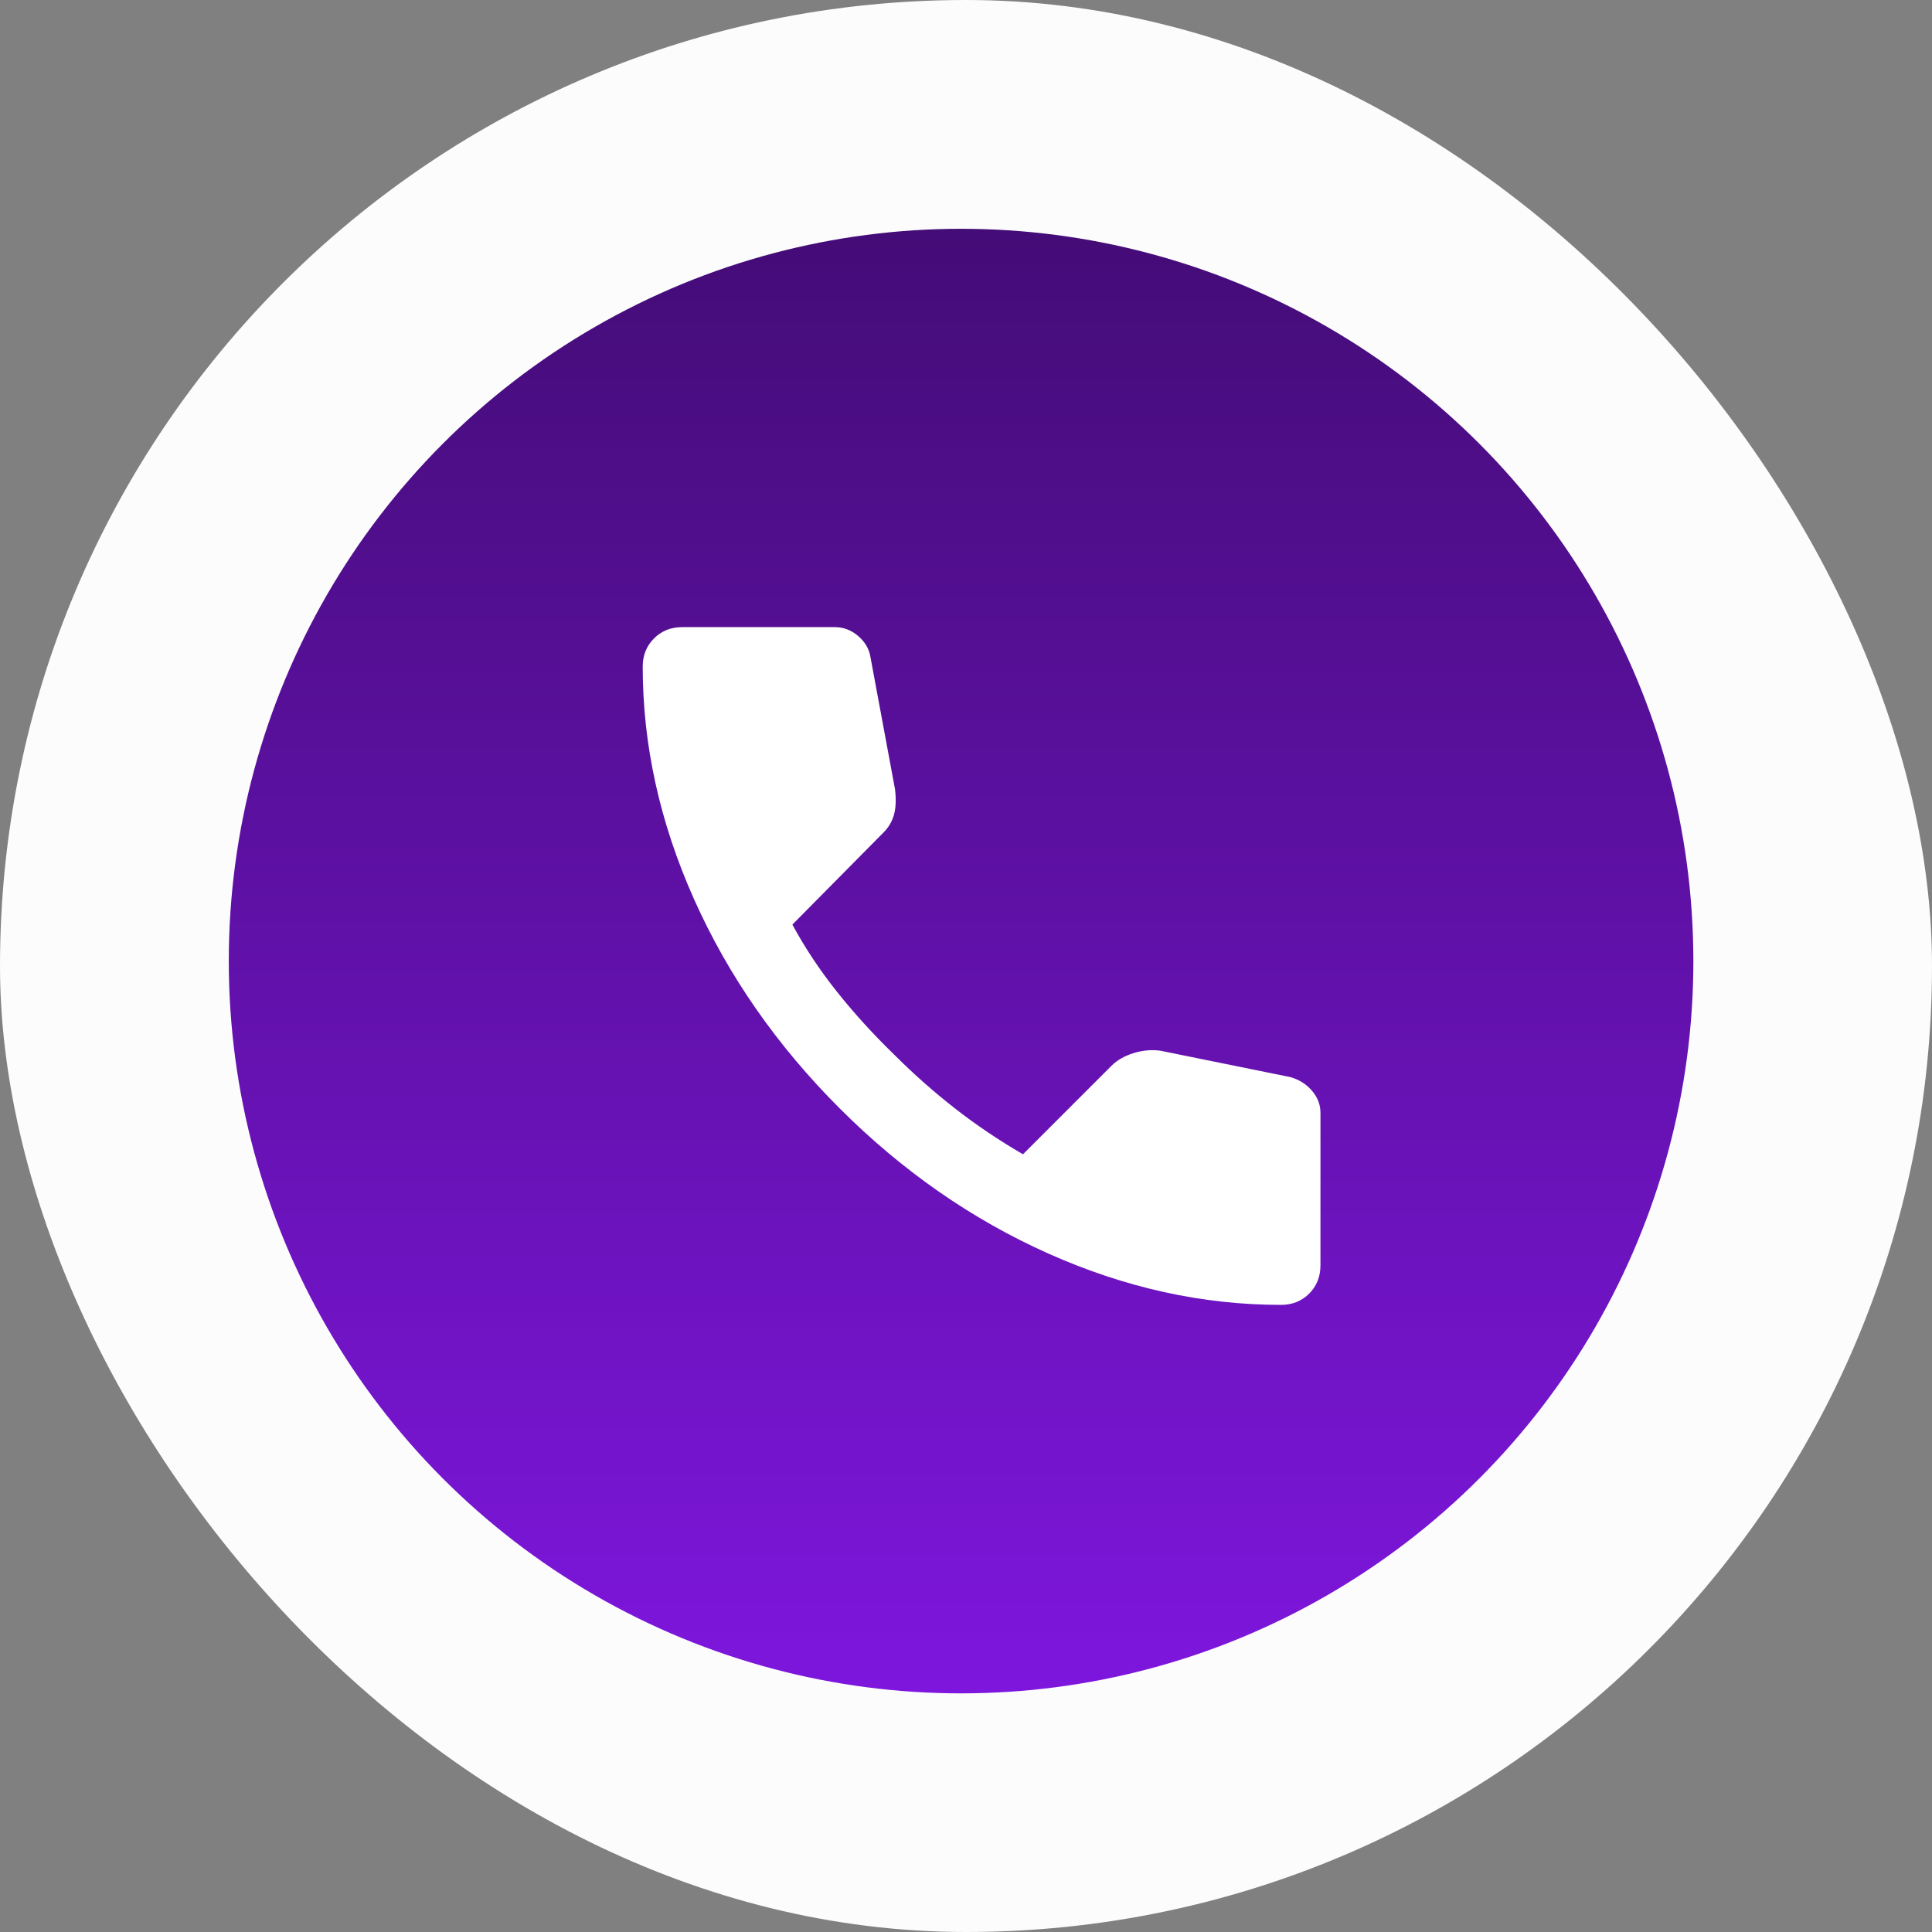
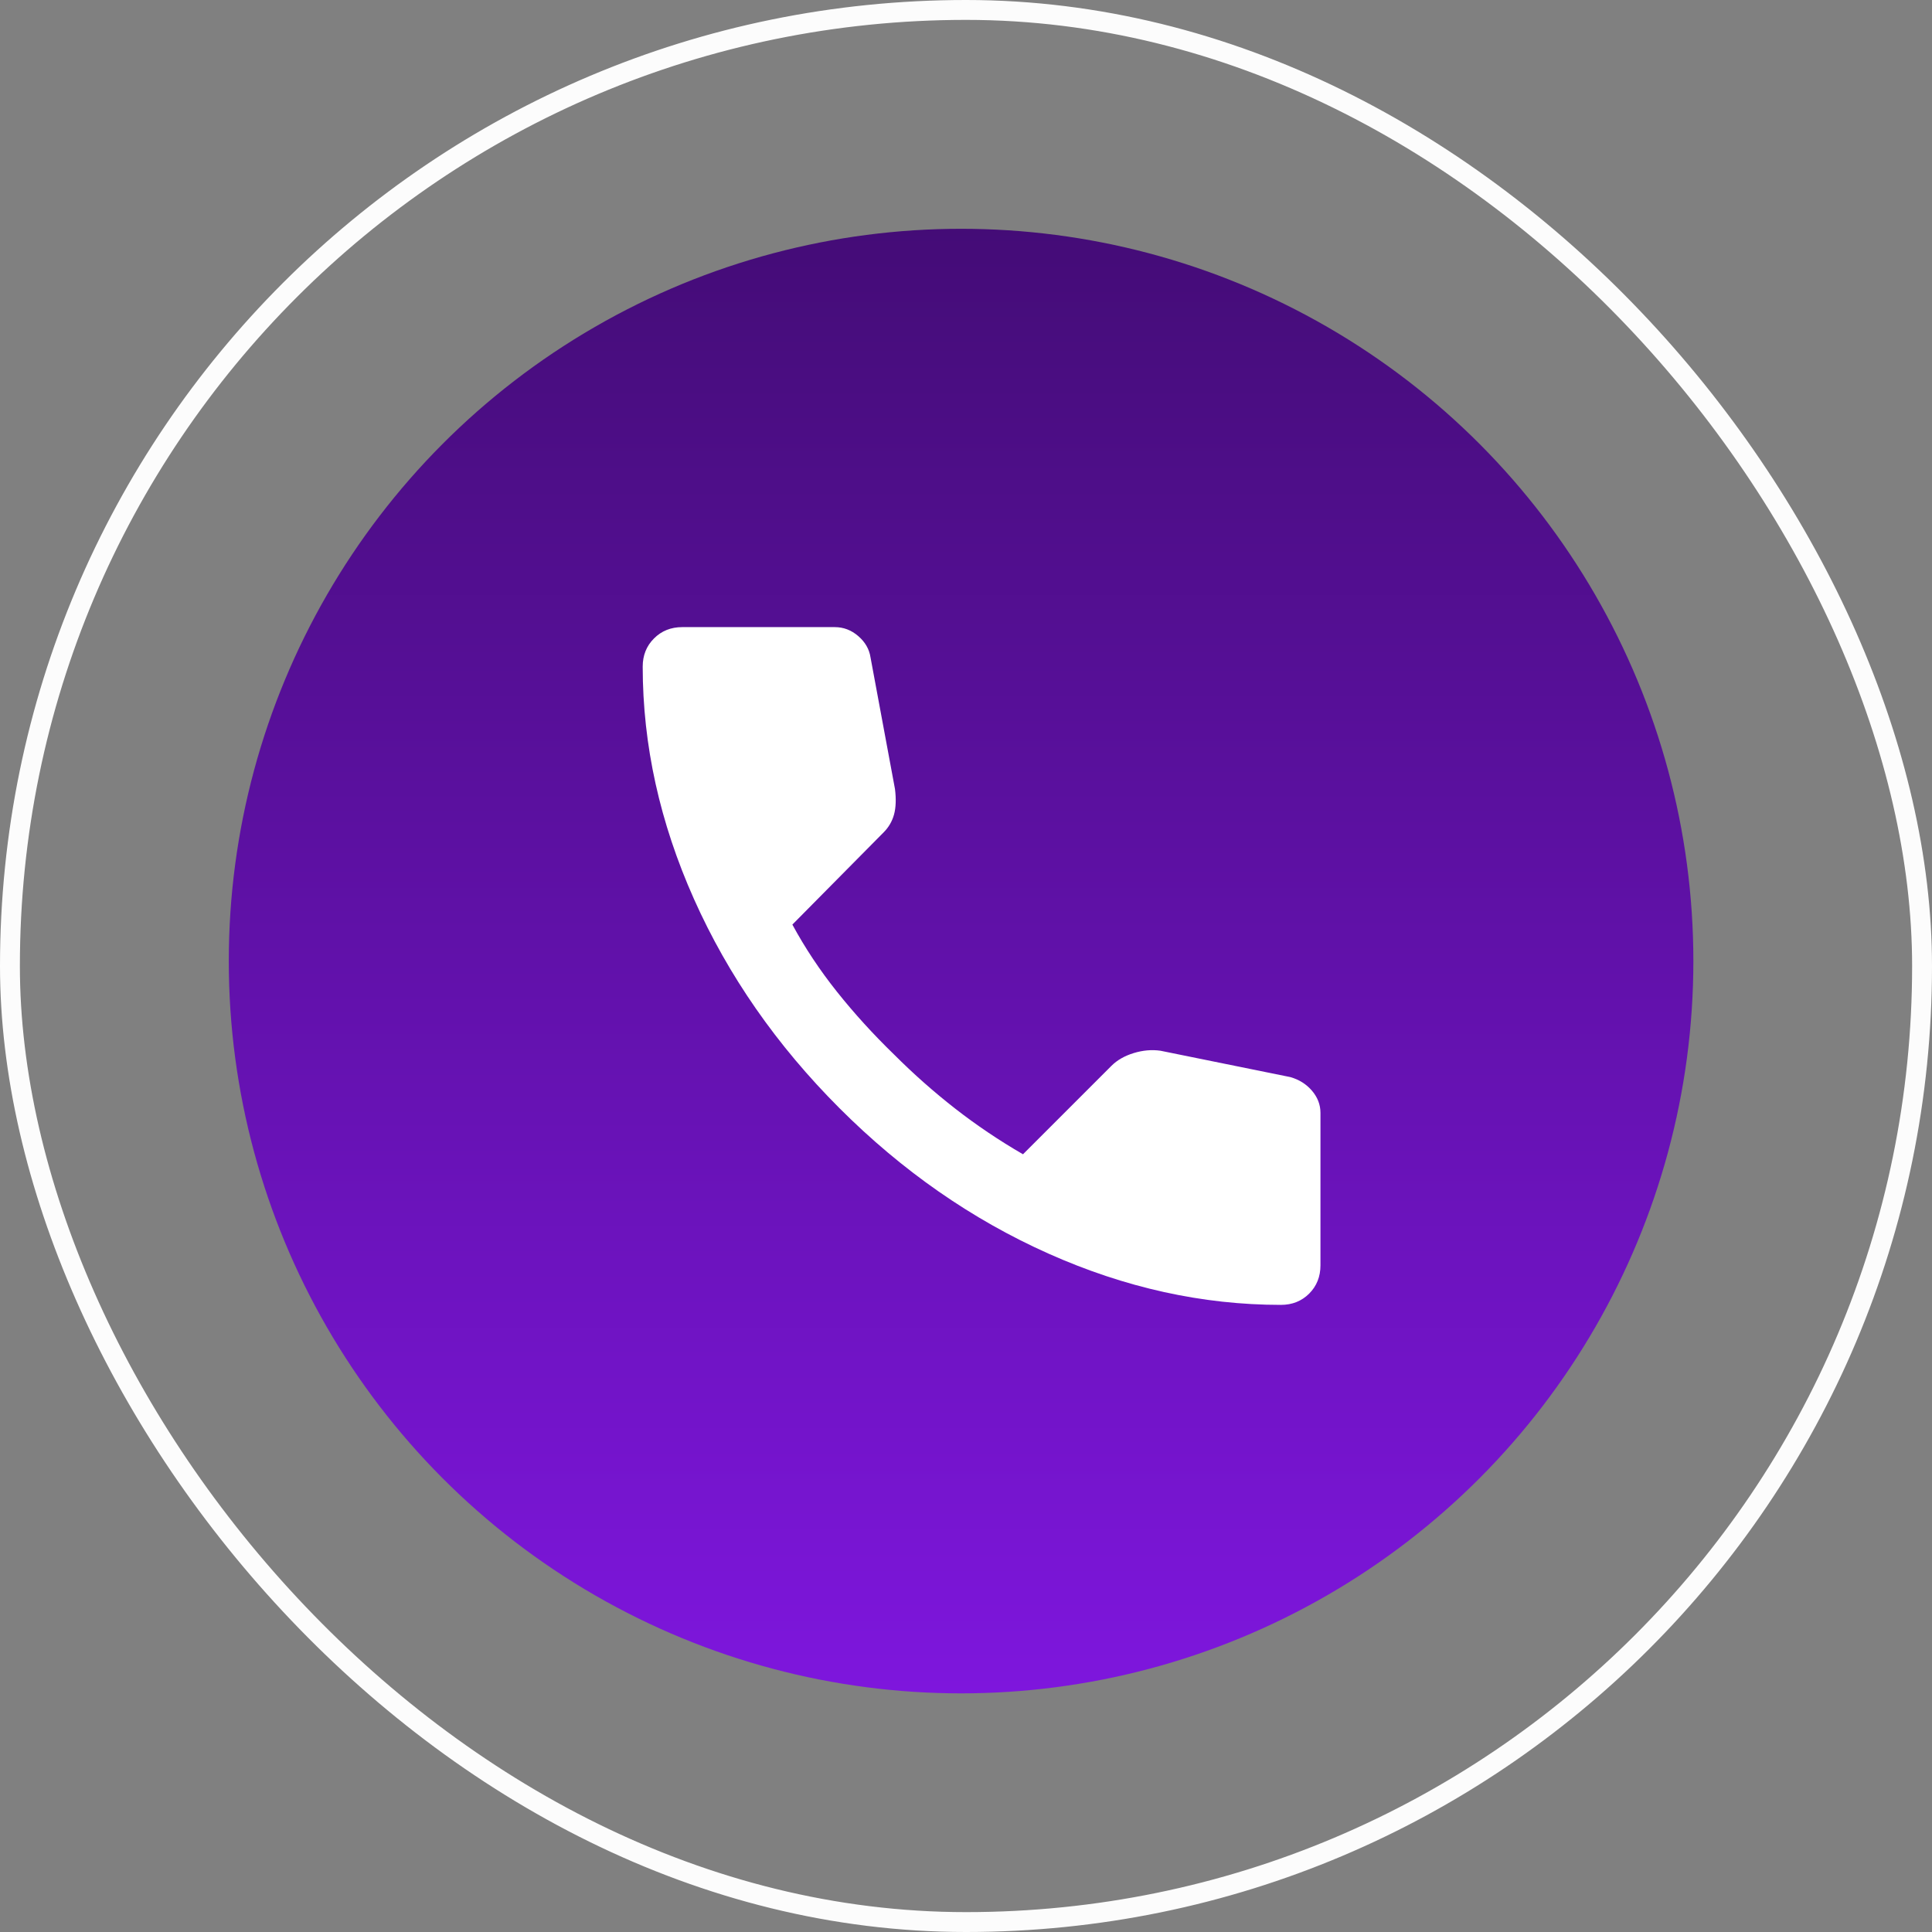
<svg xmlns="http://www.w3.org/2000/svg" width="62" height="62" viewBox="0 0 62 62" fill="none">
  <rect x="0" y="0" width="62" height="62" fill="#808080" stroke="none" />
-   <rect x="0.319" y="0.319" width="61.362" height="61.362" rx="30.681" fill="#FCFCFC" />
  <rect x="0.319" y="0.319" width="61.362" height="61.362" rx="30.681" stroke="#FCFCFC" stroke-width="0.638" />
  <circle cx="30.842" cy="30.842" r="23.5" fill="url(#paint0_linear_1511_5345)" />
  <path d="M41.106 41.875C38.589 41.875 36.102 41.326 33.645 40.229C31.188 39.132 28.952 37.576 26.939 35.562C24.925 33.547 23.369 31.311 22.272 28.855C21.175 26.399 20.626 23.912 20.625 21.394C20.625 21.031 20.746 20.729 20.988 20.488C21.229 20.246 21.531 20.125 21.894 20.125H26.788C27.069 20.125 27.321 20.221 27.543 20.413C27.764 20.604 27.895 20.831 27.935 21.092L28.721 25.321C28.761 25.643 28.751 25.915 28.691 26.137C28.63 26.358 28.519 26.549 28.358 26.71L25.428 29.671C25.831 30.416 26.309 31.136 26.862 31.83C27.416 32.525 28.025 33.194 28.691 33.84C29.315 34.464 29.969 35.043 30.654 35.577C31.339 36.111 32.064 36.599 32.829 37.042L35.669 34.202C35.85 34.021 36.087 33.885 36.379 33.795C36.672 33.705 36.958 33.679 37.24 33.719L41.408 34.565C41.69 34.645 41.922 34.791 42.103 35.003C42.284 35.215 42.375 35.452 42.375 35.712V40.606C42.375 40.969 42.254 41.271 42.013 41.513C41.771 41.754 41.469 41.875 41.106 41.875Z" fill="white" />
  <defs>
    <linearGradient id="paint0_linear_1511_5345" x1="30.842" y1="7.342" x2="30.842" y2="54.342" gradientUnits="userSpaceOnUse">
      <stop stop-color="#440C77" />
      <stop offset="1" stop-color="#7E16DD" />
    </linearGradient>
  </defs>
</svg>